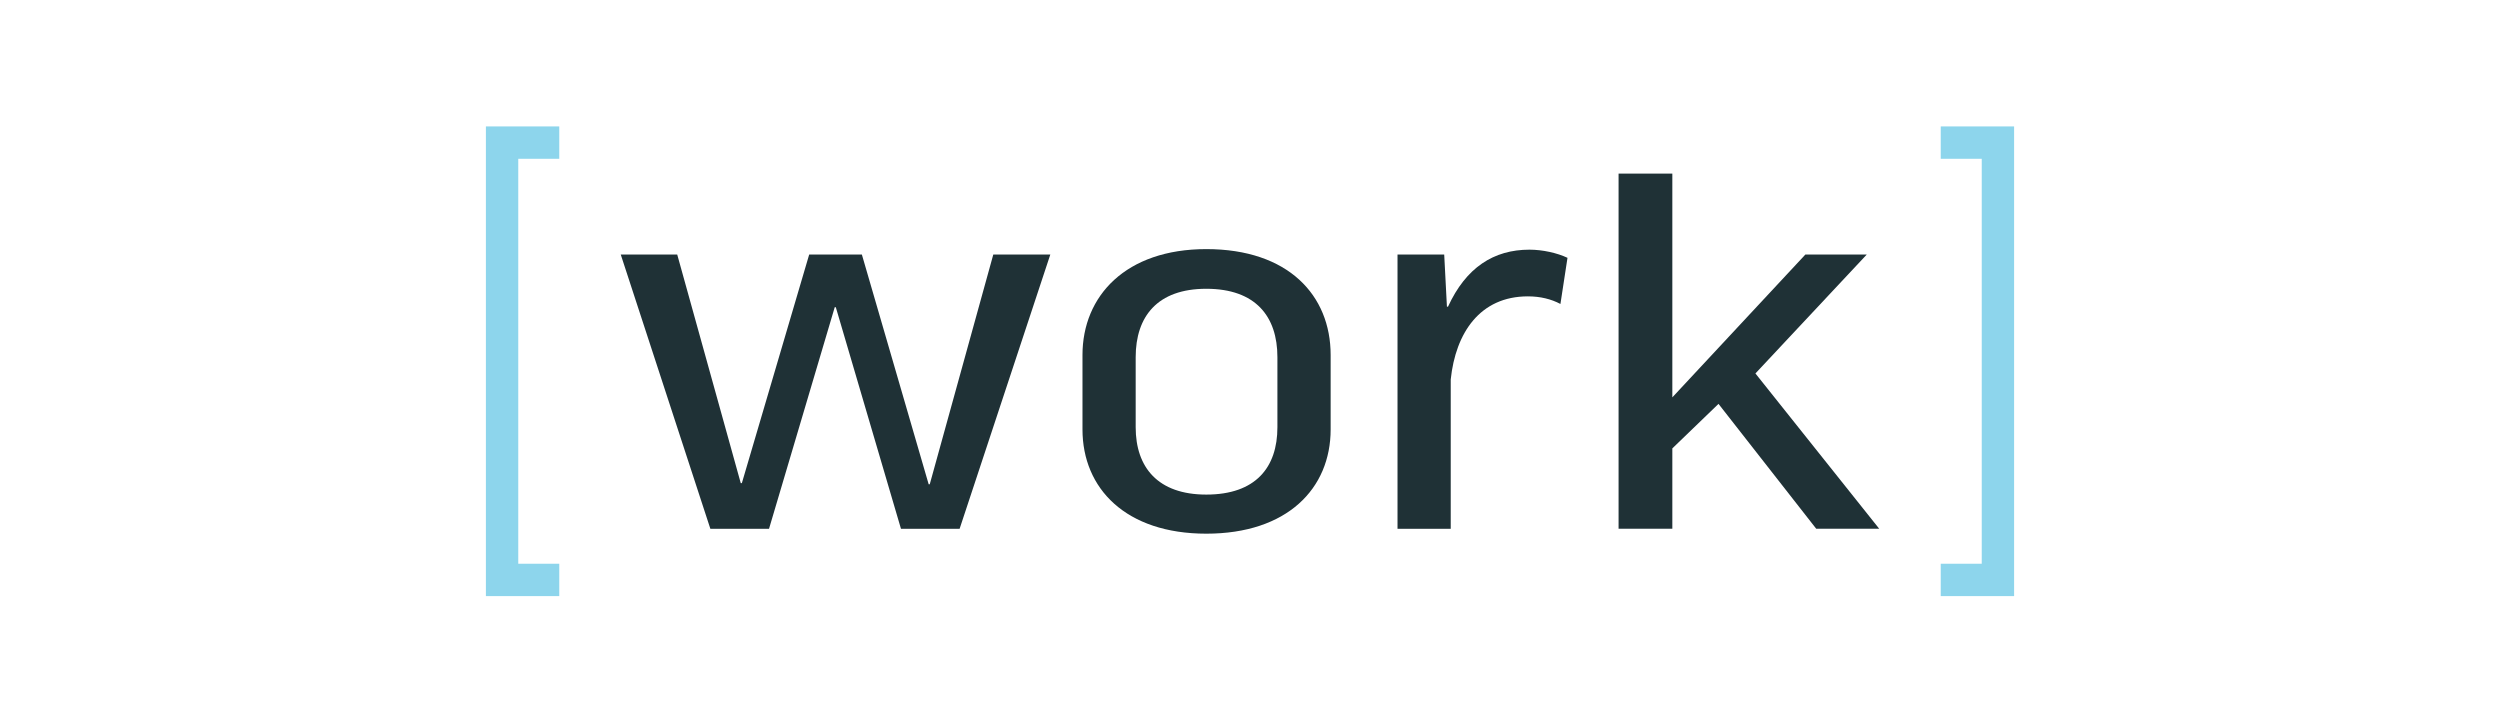
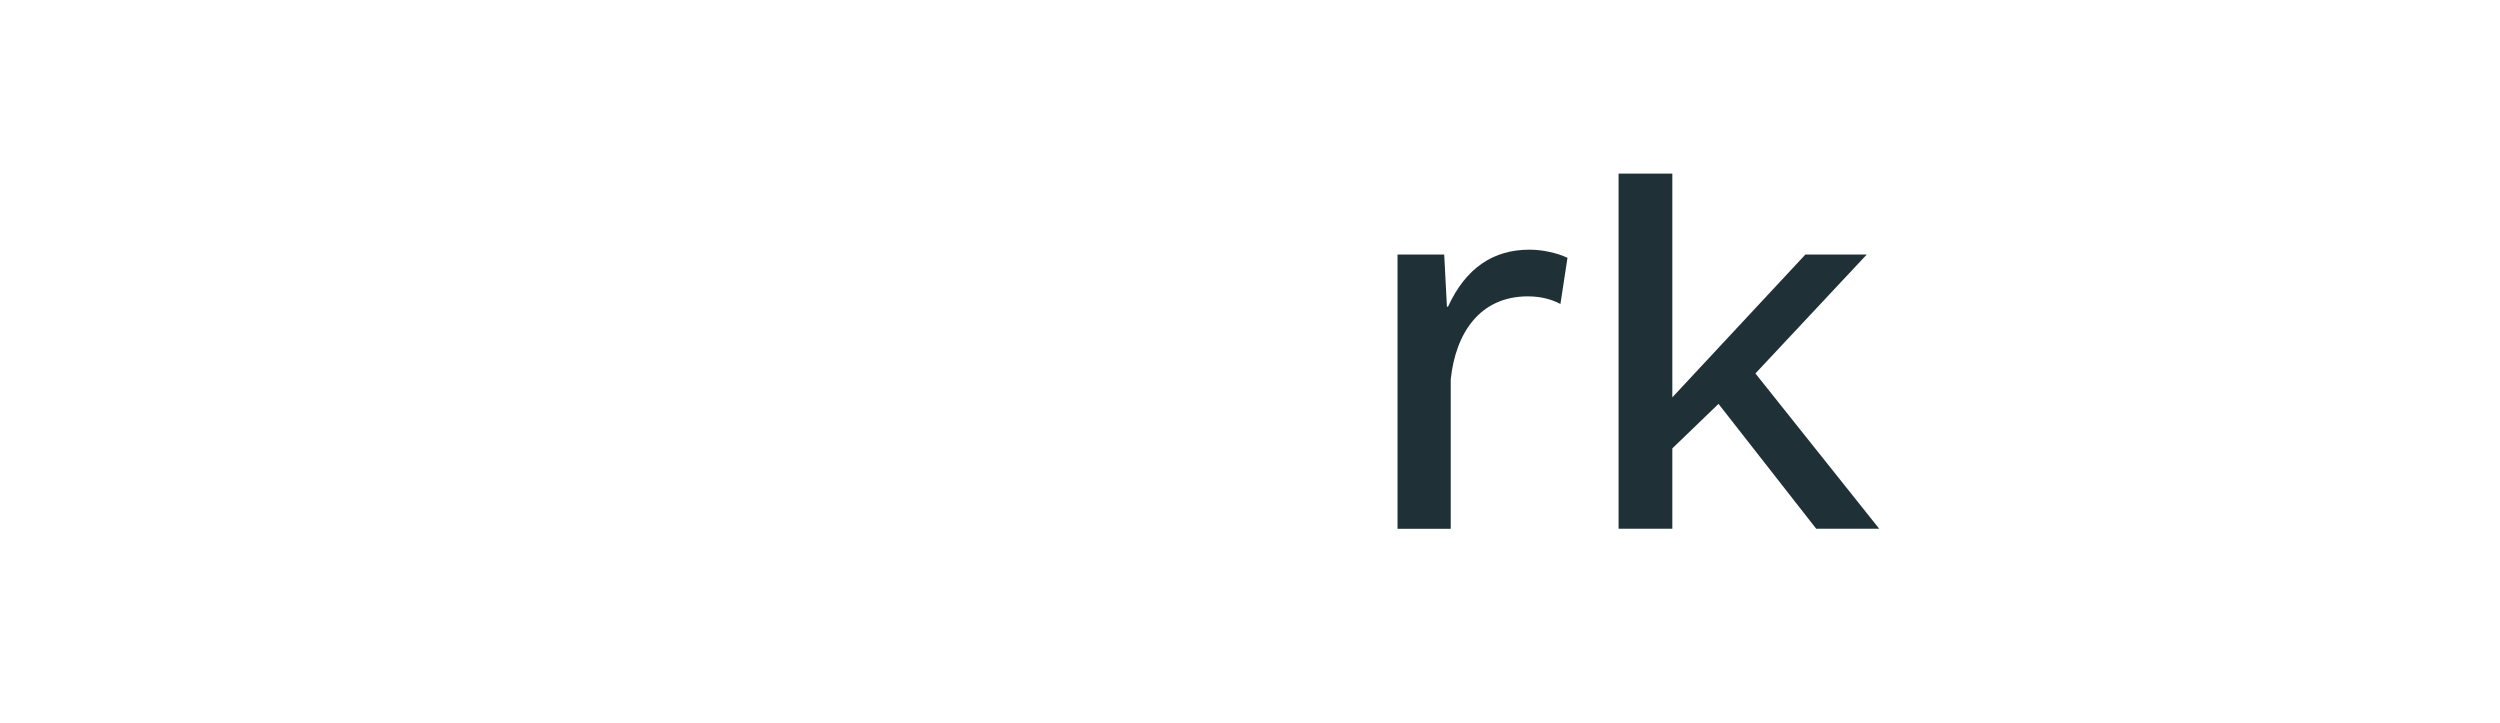
<svg xmlns="http://www.w3.org/2000/svg" viewBox="0 0 124.265 35.914">
  <defs>
    <style>      .cls-1 {        fill: #1f3136;      }      .cls-2 {        fill: #8dd5ec;      }    </style>
  </defs>
  <g>
    <g id="Layer_1">
      <g>
        <g>
-           <path class="cls-1" d="M41.545,15.271h-.054l-3.266,11.013h-2.916l-4.454-13.631h2.807l3.158,11.363h.054l3.347-11.363h2.619l3.32,11.418h.054l3.158-11.418h2.834l-4.508,13.631h-2.915l-3.239-11.013Z" />
-           <path class="cls-1" d="M66.141,21.344c0,2.942-2.159,5.183-6.181,5.183-3.995,0-6.154-2.24-6.154-5.183v-3.698c0-2.942,2.159-5.264,6.154-5.264,4.076,0,6.181,2.295,6.181,5.264v3.698ZM56.45,21.236c0,1.998,1.107,3.348,3.509,3.348,2.457,0,3.536-1.35,3.536-3.348v-3.481c0-2.024-1.079-3.401-3.536-3.401-2.43,0-3.509,1.377-3.509,3.401v3.481Z" />
          <path class="cls-1" d="M77.563,15.109c-.459-.243-.999-.378-1.62-.378-2.375,0-3.59,1.809-3.833,4.13v7.423h-2.645v-13.631h2.321l.135,2.591h.054c.891-1.943,2.268-2.834,4.049-2.834.648,0,1.377.162,1.89.405l-.351,2.294Z" />
          <path class="cls-1" d="M83.125,8.63v11.121l6.613-7.099h3.051l-5.534,5.911,6.154,7.72h-3.131l-4.858-6.208-2.295,2.213v3.995h-2.672V8.63h2.672Z" />
        </g>
        <g>
-           <polygon class="cls-2" points="27.799 7.893 27.799 6.284 24.152 6.284 24.152 29.63 27.799 29.63 27.799 28.021 25.761 28.021 25.761 7.893 27.799 7.893" />
-           <polygon class="cls-2" points="96.466 28.021 96.466 29.63 100.113 29.63 100.113 6.284 96.466 6.284 96.466 7.893 98.504 7.893 98.504 28.021 96.466 28.021" />
-         </g>
+           </g>
      </g>
    </g>
  </g>
</svg>